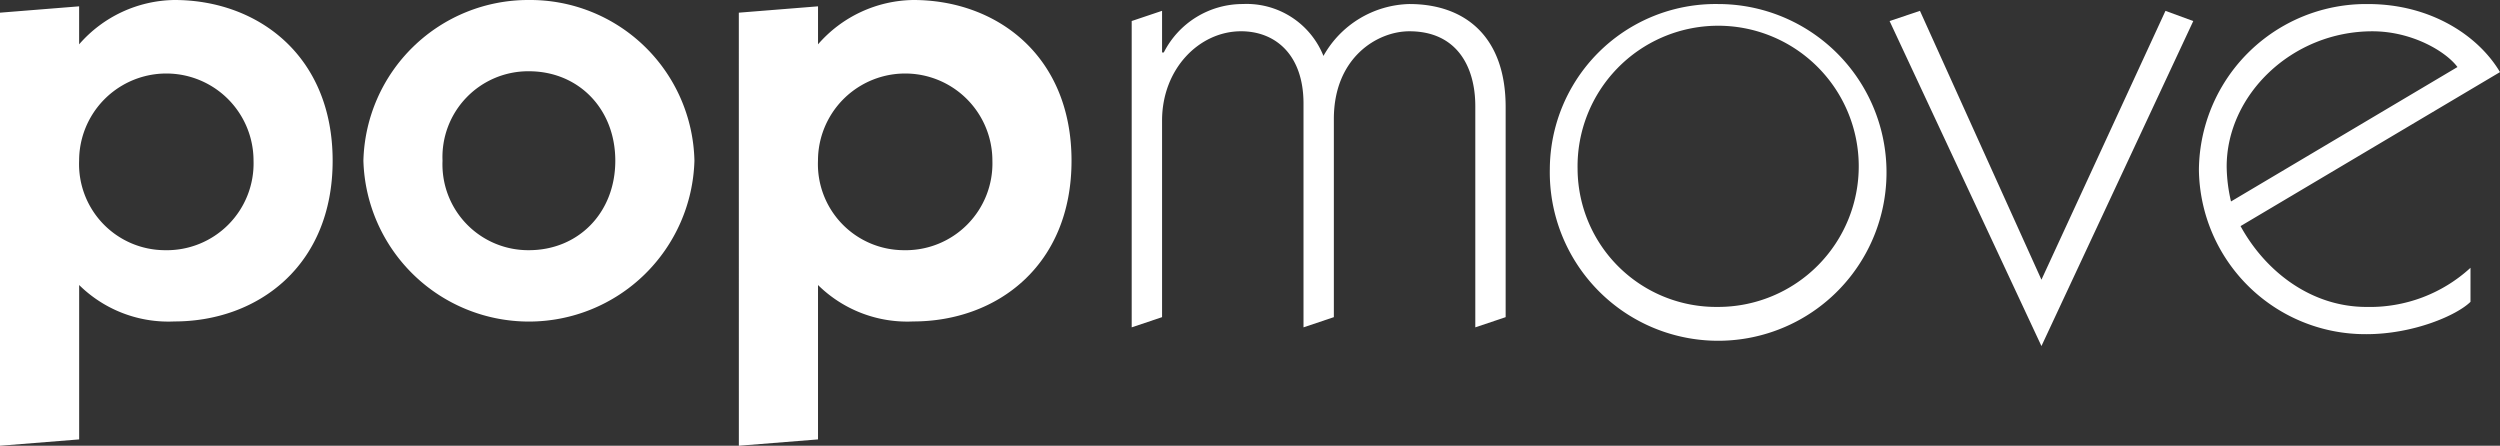
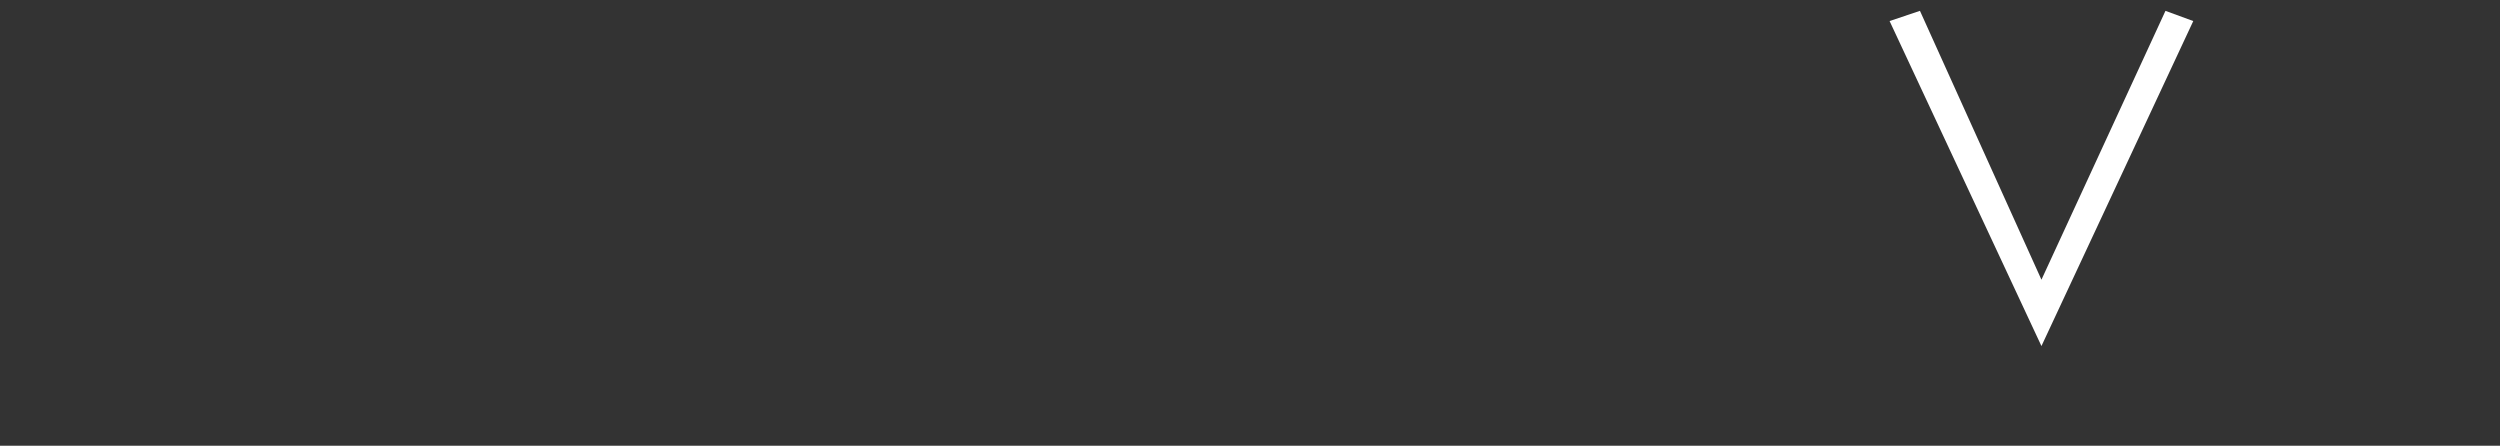
<svg xmlns="http://www.w3.org/2000/svg" width="258" height="46" viewBox="0 0 258 46">
  <rect x="0" y="0" width="258" height="46" fill="#333333" stroke="none" />
  <defs>
    <style>.a{fill:none;}.b{clip-path:url(#a);}.c{fill:#fff;}</style>
    <clipPath id="a">
-       <rect class="a" width="258" height="46" />
-     </clipPath>
+       </clipPath>
  </defs>
  <g transform="translate(0 0)">
    <g transform="translate(0 0)">
      <g class="b">
        <path class="c" d="M17,25.819a8.955,8.955,0,0,0,9.165-9.233,9,9,0,1,0-18,0A8.884,8.884,0,0,0,17,25.819M0,1.308,8.166.654V4.576A13.263,13.263,0,0,1,18,0C26.58,0,34.329,5.72,34.329,16.586S26.58,33.173,18,33.173a13.107,13.107,0,0,1-9.831-3.759V45.347L0,46Z" transform="translate(0 0)" />
        <path class="c" d="M81.523,16.586c0-5.393-3.832-9.232-8.914-9.232a8.852,8.852,0,0,0-8.916,9.232,8.852,8.852,0,0,0,8.916,9.233c5.082,0,8.914-3.84,8.914-9.233M72.609,0a16.958,16.958,0,0,1,17.08,16.586,17.088,17.088,0,0,1-34.162,0A17.015,17.015,0,0,1,72.609,0" transform="translate(-18.024 0)" />
-         <path class="c" d="M129.9,25.819a8.955,8.955,0,0,0,9.165-9.233,9,9,0,1,0-18,0,8.884,8.884,0,0,0,8.832,9.233m-17-24.511L121.07.654V4.576A13.263,13.263,0,0,1,130.9,0c8.584,0,16.332,5.72,16.332,16.586S139.486,33.173,130.9,33.173a13.106,13.106,0,0,1-9.831-3.759V45.347L112.9,46Z" transform="translate(-36.65 0)" />
-         <path class="c" d="M172.923,33.992l3.134-1.053V12.655c0-5.357,3.851-9.219,8.149-9.219,3.582,0,6.448,2.458,6.448,7.461V33.992l3.132-1.053V12.48c0-6.323,4.479-9.043,7.791-9.043,4.925,0,6.806,3.686,6.806,7.726V33.992l3.132-1.053V11.249c0-7.287-4.208-10.624-9.939-10.624a10.447,10.447,0,0,0-8.864,5.356A8.537,8.537,0,0,0,184.385.625a9.131,9.131,0,0,0-8.15,5h-.178v-4.3l-3.134,1.054Z" transform="translate(-56.132 -0.209)" />
        <path class="c" d="M236.813,17.66A17.375,17.375,0,1,0,254.184.625,17.11,17.11,0,0,0,236.813,17.66m2.865,0a14.509,14.509,0,1,1,14.506,14.222A14.308,14.308,0,0,1,239.678,17.66" transform="translate(-76.871 -0.208)" />
      </g>
    </g>
    <path class="c" d="M320.069,2.733,317.2,1.679,304.4,29.425,291.862,1.679l-3.134,1.053L304.4,36.274Z" transform="translate(-93.723 -0.56)" />
    <g transform="translate(0 0)">
      <g class="b">
-         <path class="c" d="M339.306,21a16.507,16.507,0,0,1-.448-3.6c0-7.375,6.716-13.961,15.043-13.961,4.12,0,7.611,2.108,8.775,3.688ZM367.066,7.65C364.826,3.874,359.9.627,353.455.627a17.257,17.257,0,0,0-17.461,17.121,17.176,17.176,0,0,0,17.282,16.947c4.835,0,9.313-1.932,10.745-3.337V27.846a15.347,15.347,0,0,1-10.745,4.038c-5.642,0-10.386-3.6-12.985-8.341Z" transform="translate(-109.066 -0.209)" />
-       </g>
+         </g>
    </g>
  </g>
</svg>